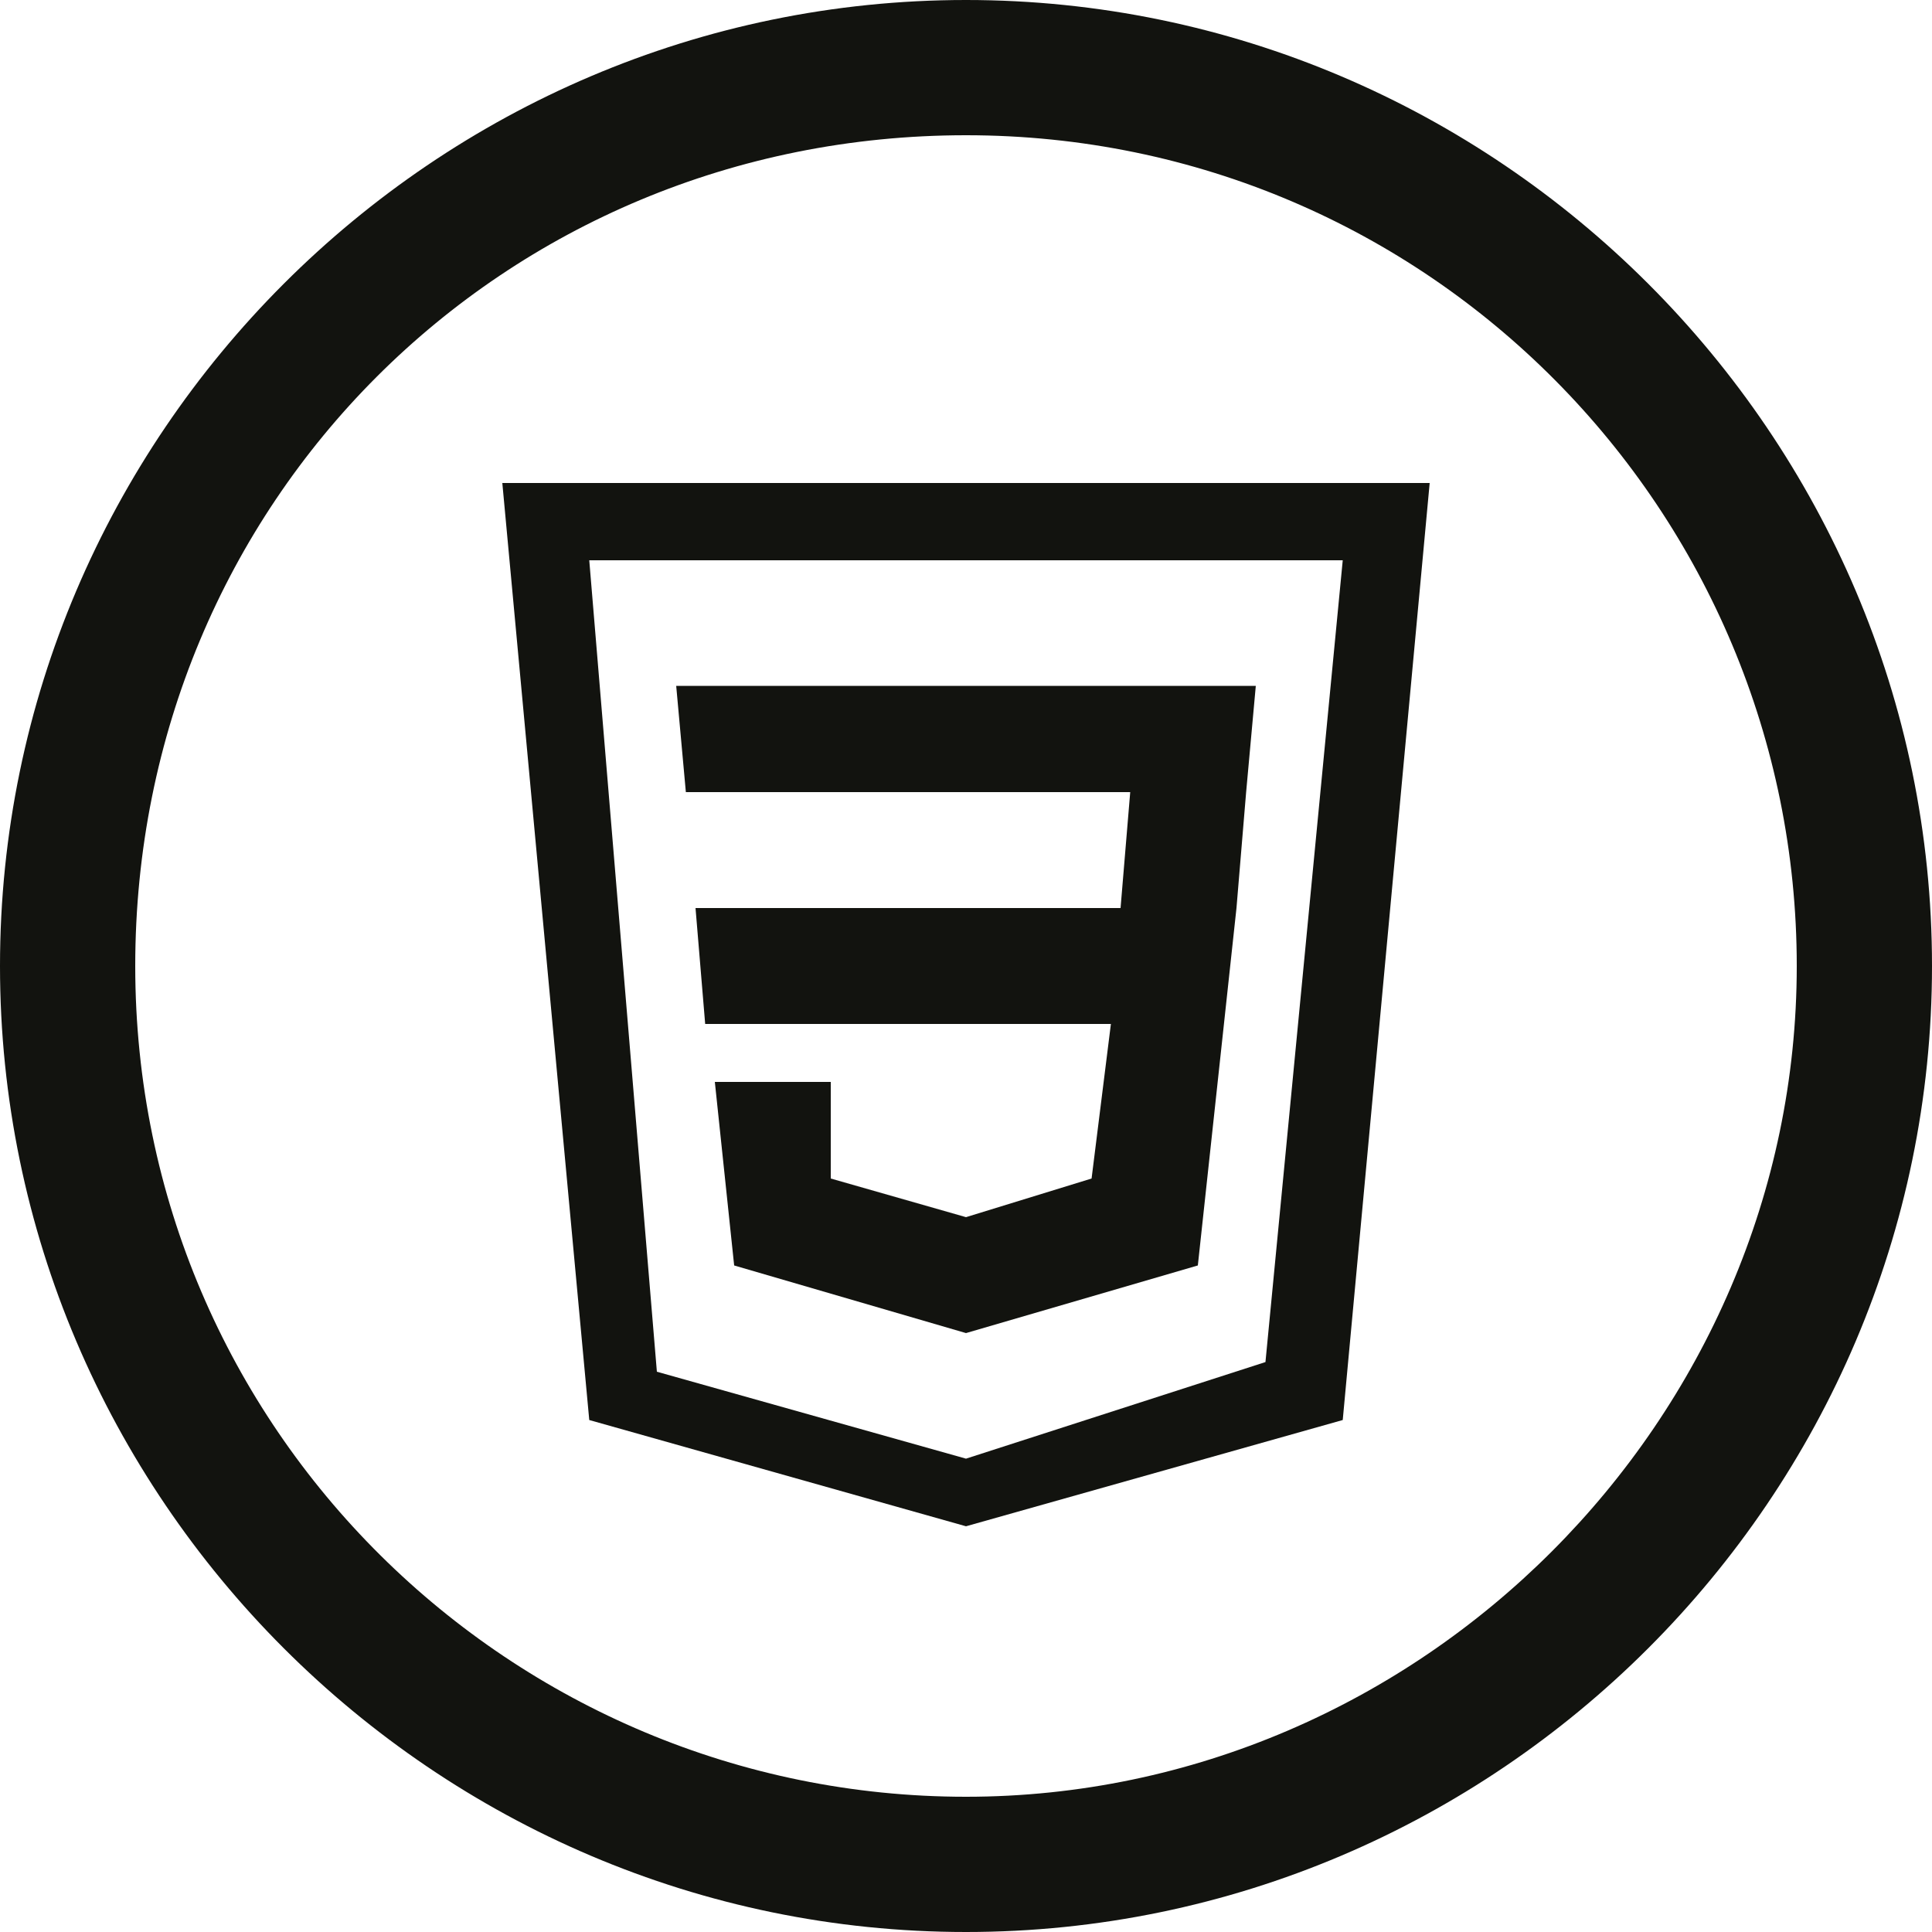
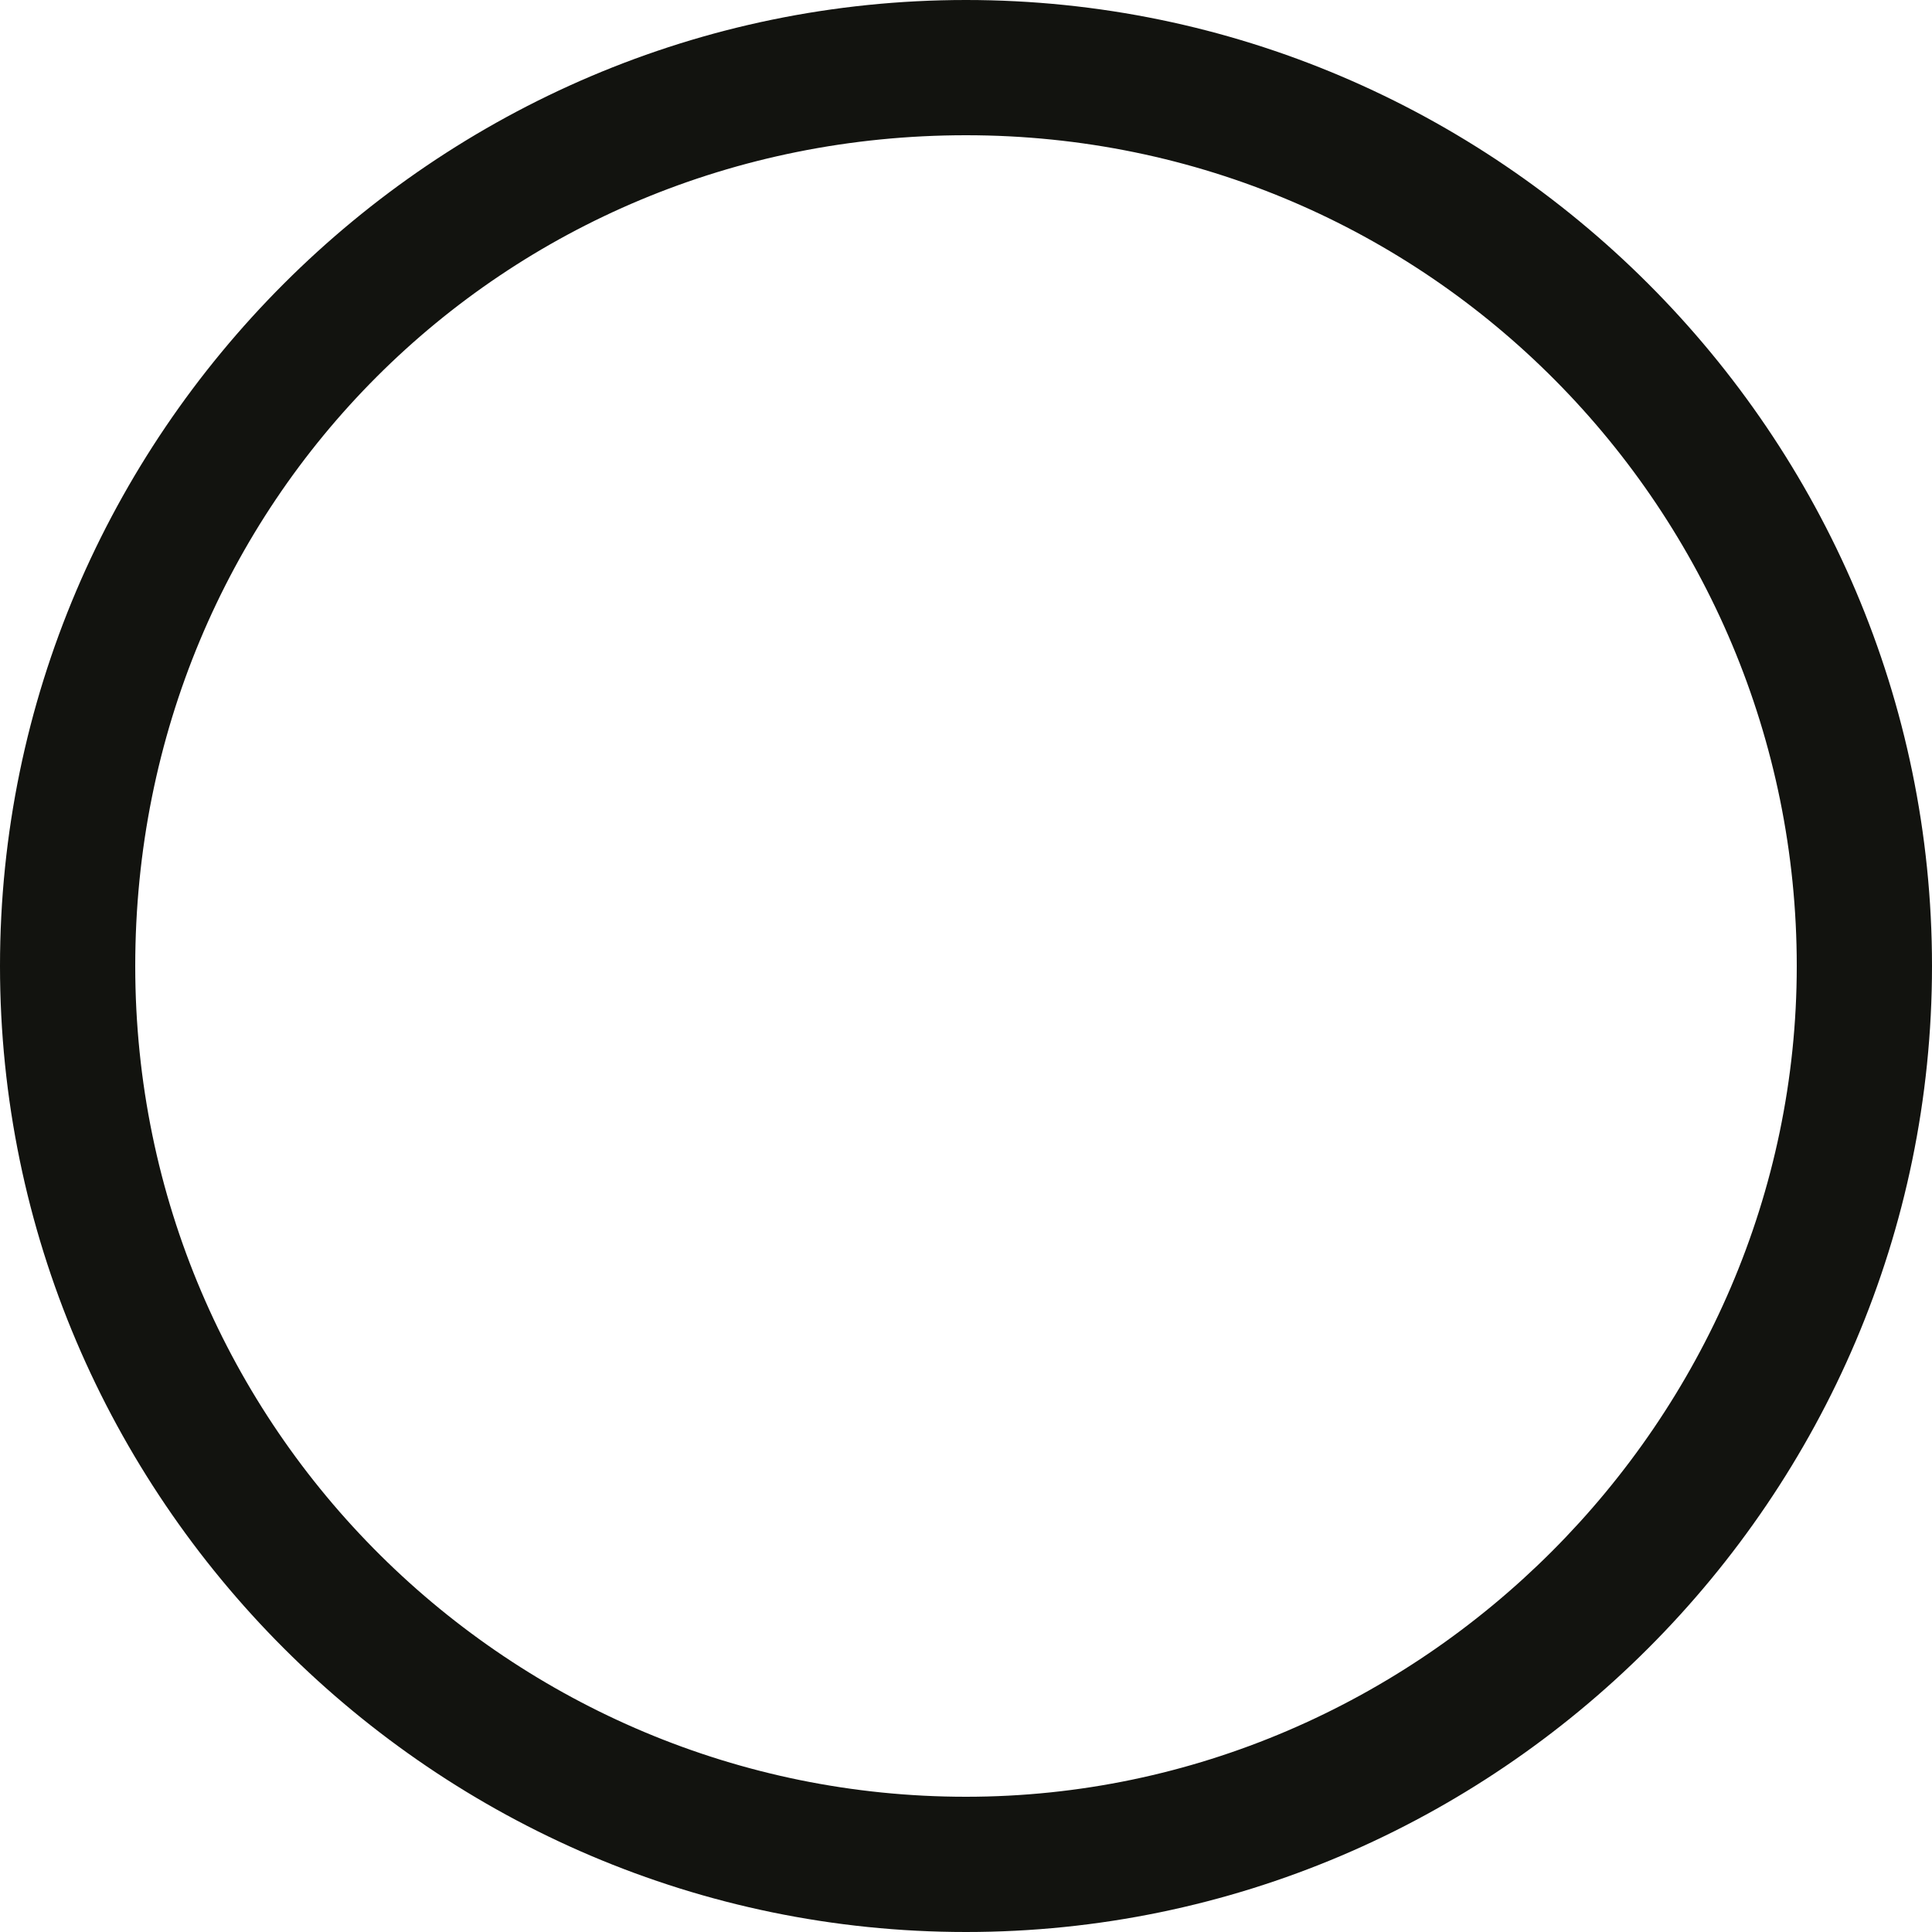
<svg xmlns="http://www.w3.org/2000/svg" version="1.1" id="Layer_1" x="0px" y="0px" viewBox="0 0 20 20" style="enable-background:new 0 0 20 20;" xml:space="preserve">
  <style type="text/css">
	.st0{fill:#12130F;}
	.st1{enable-background:new    ;}
	.st2{fill:none;}
</style>
  <g>
    <g>
-       <path class="st0" d="M13.9,5.8l-0.8,8.3L10,15.1l-3.2-0.9L6.1,5.8H13.9 M14.8,5H5.2l0.9,9.7l3.9,1.1l3.9-1.1L14.8,5L14.8,5z" />
-       <polygon class="st0" points="13,7.1 10,7.1 7,7.1 7.1,8.2 8.4,8.2 8.4,8.2 11.6,8.2 11.7,8.2 11.6,9.4 11.6,9.4 8.4,9.4 8.4,9.4     8.4,9.4 7.2,9.4 7.3,10.6 11.5,10.6 11.3,12.2 10,12.6 8.6,12.2 8.6,11.2 7.4,11.2 7.6,13.1 10,13.8 12.4,13.1 12.8,9.4 12.9,8.2     12.9,8.2   " />
-     </g>
+       </g>
    <path class="st0" d="M10,1.4c4.8,0,8.6,3.9,8.6,8.6s-3.9,8.6-8.6,8.6S1.4,14.8,1.4,10S5.2,1.4,10,1.4 M10,0C4.5,0,0,4.5,0,10   s4.5,10,10,10c5.5,0,10-4.5,10-10S15.5,0,10,0L10,0z" />
  </g>
</svg>